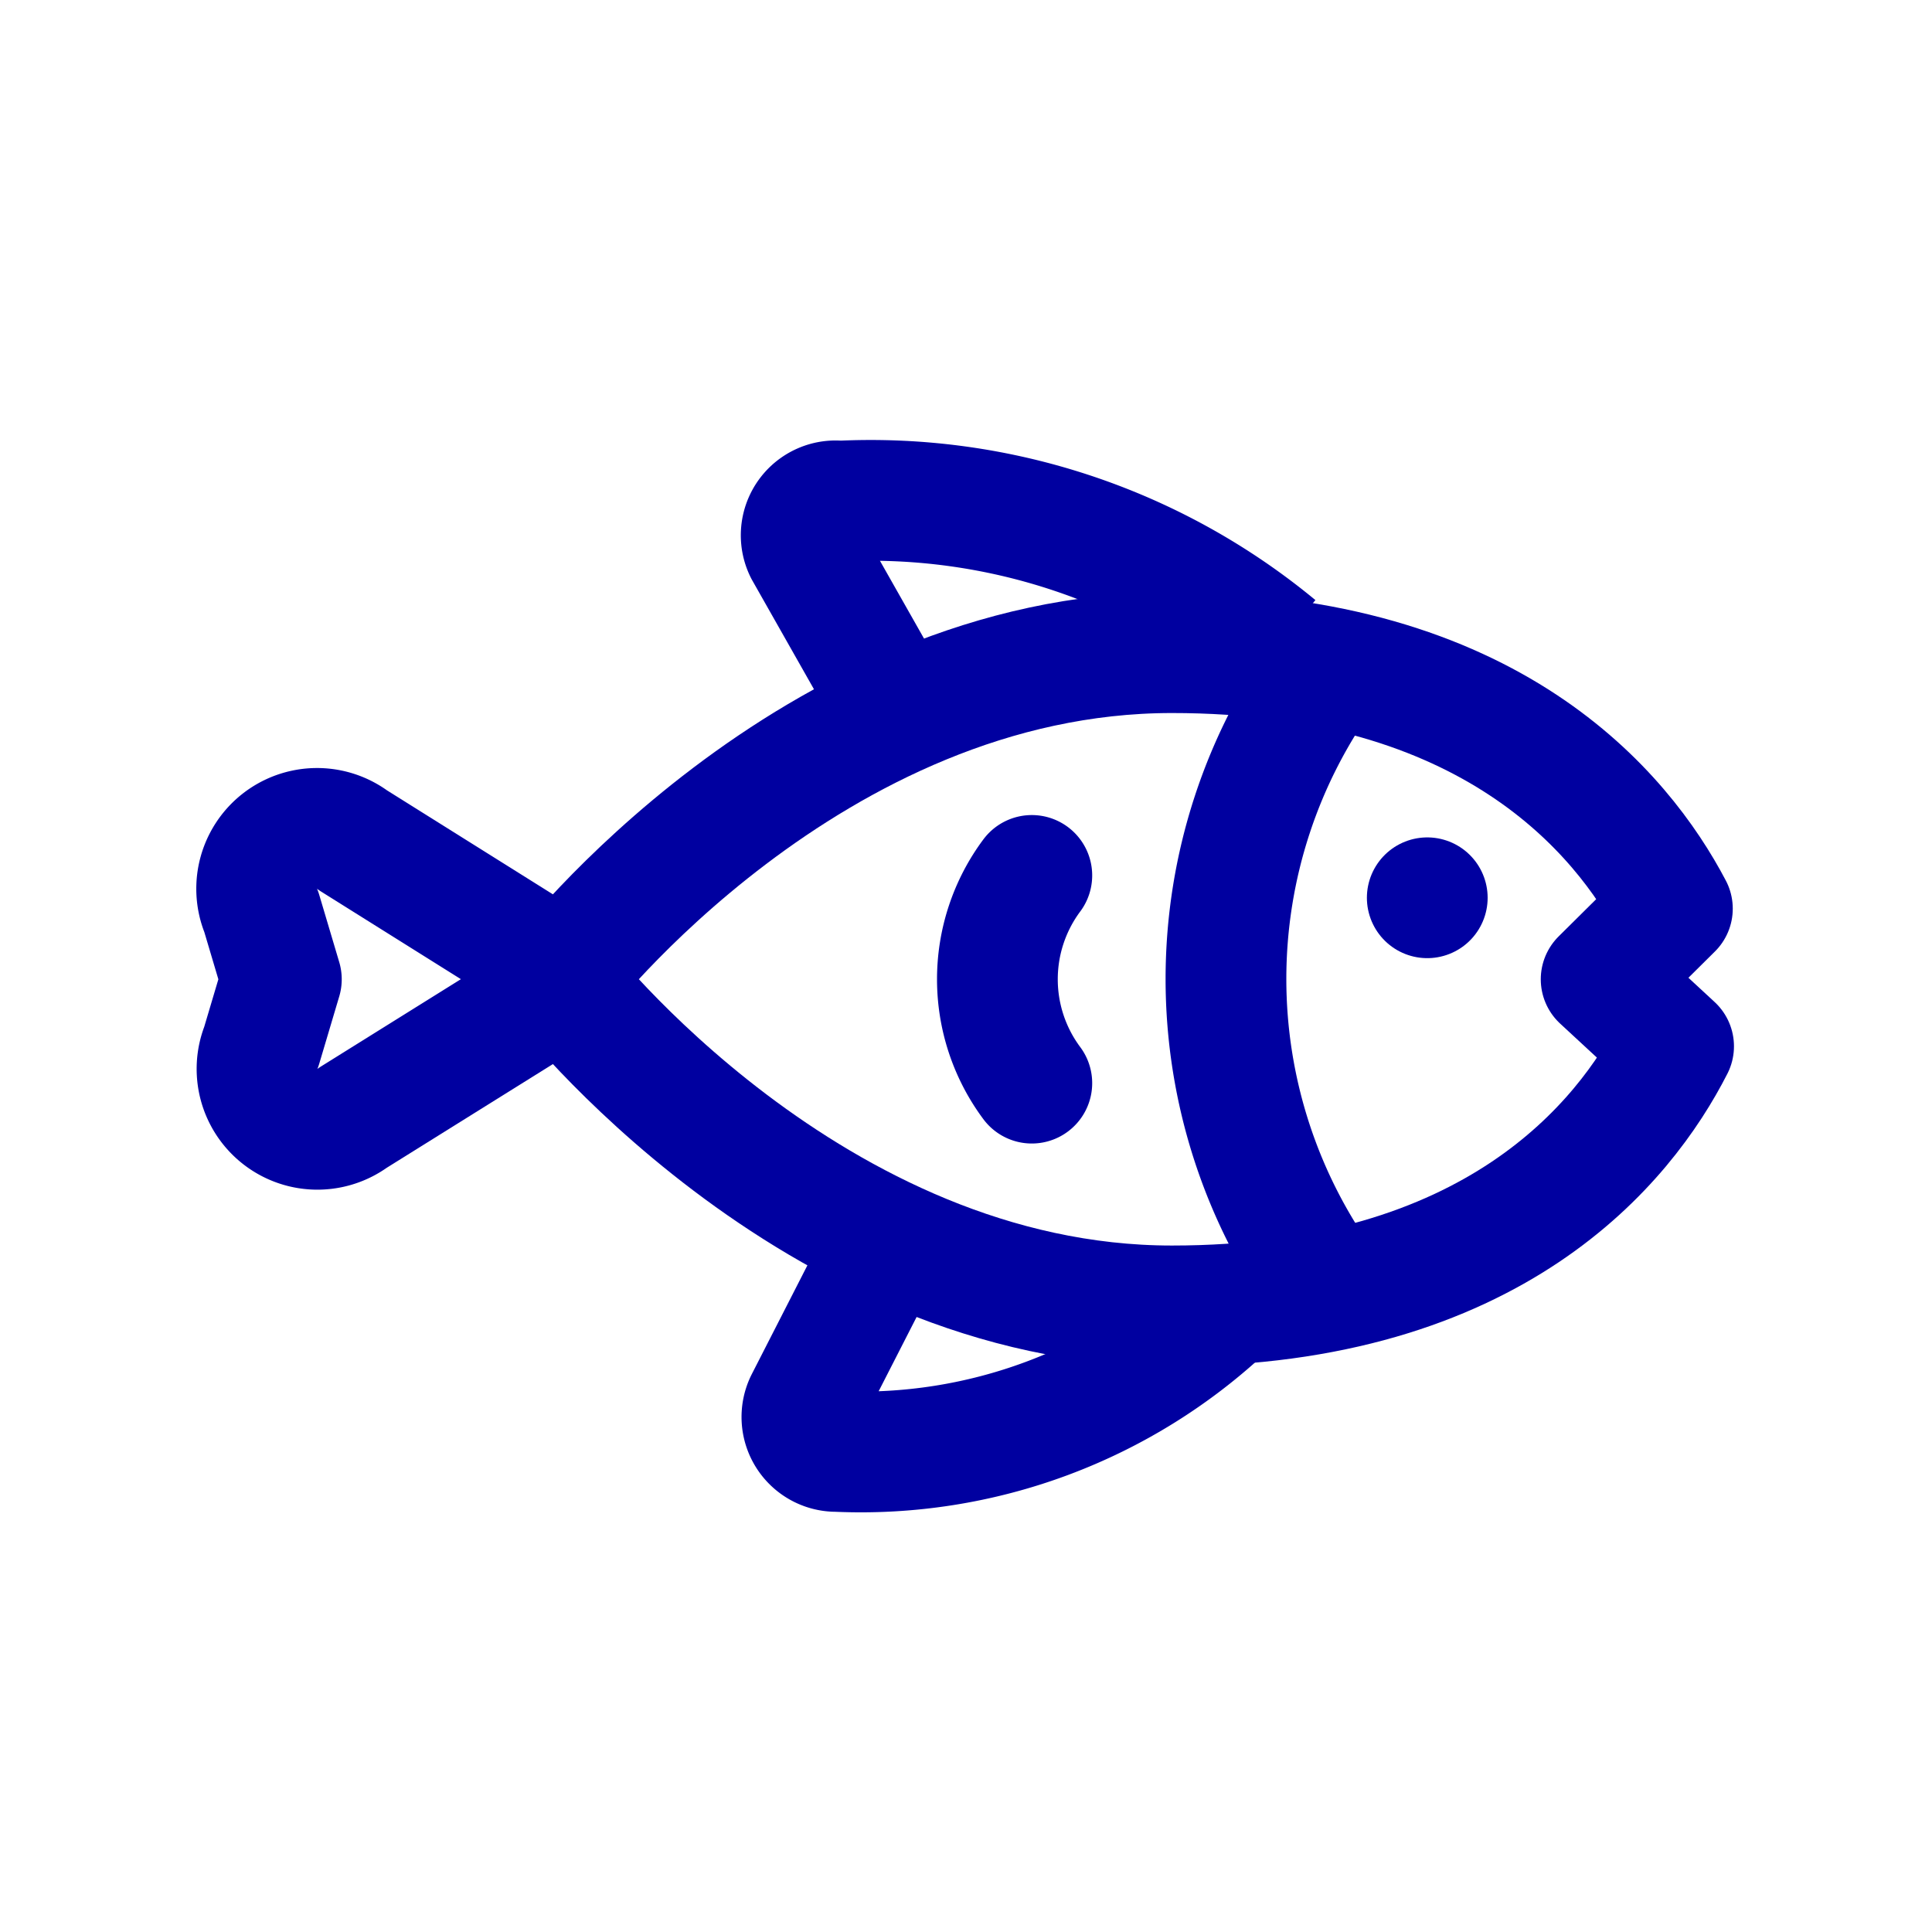
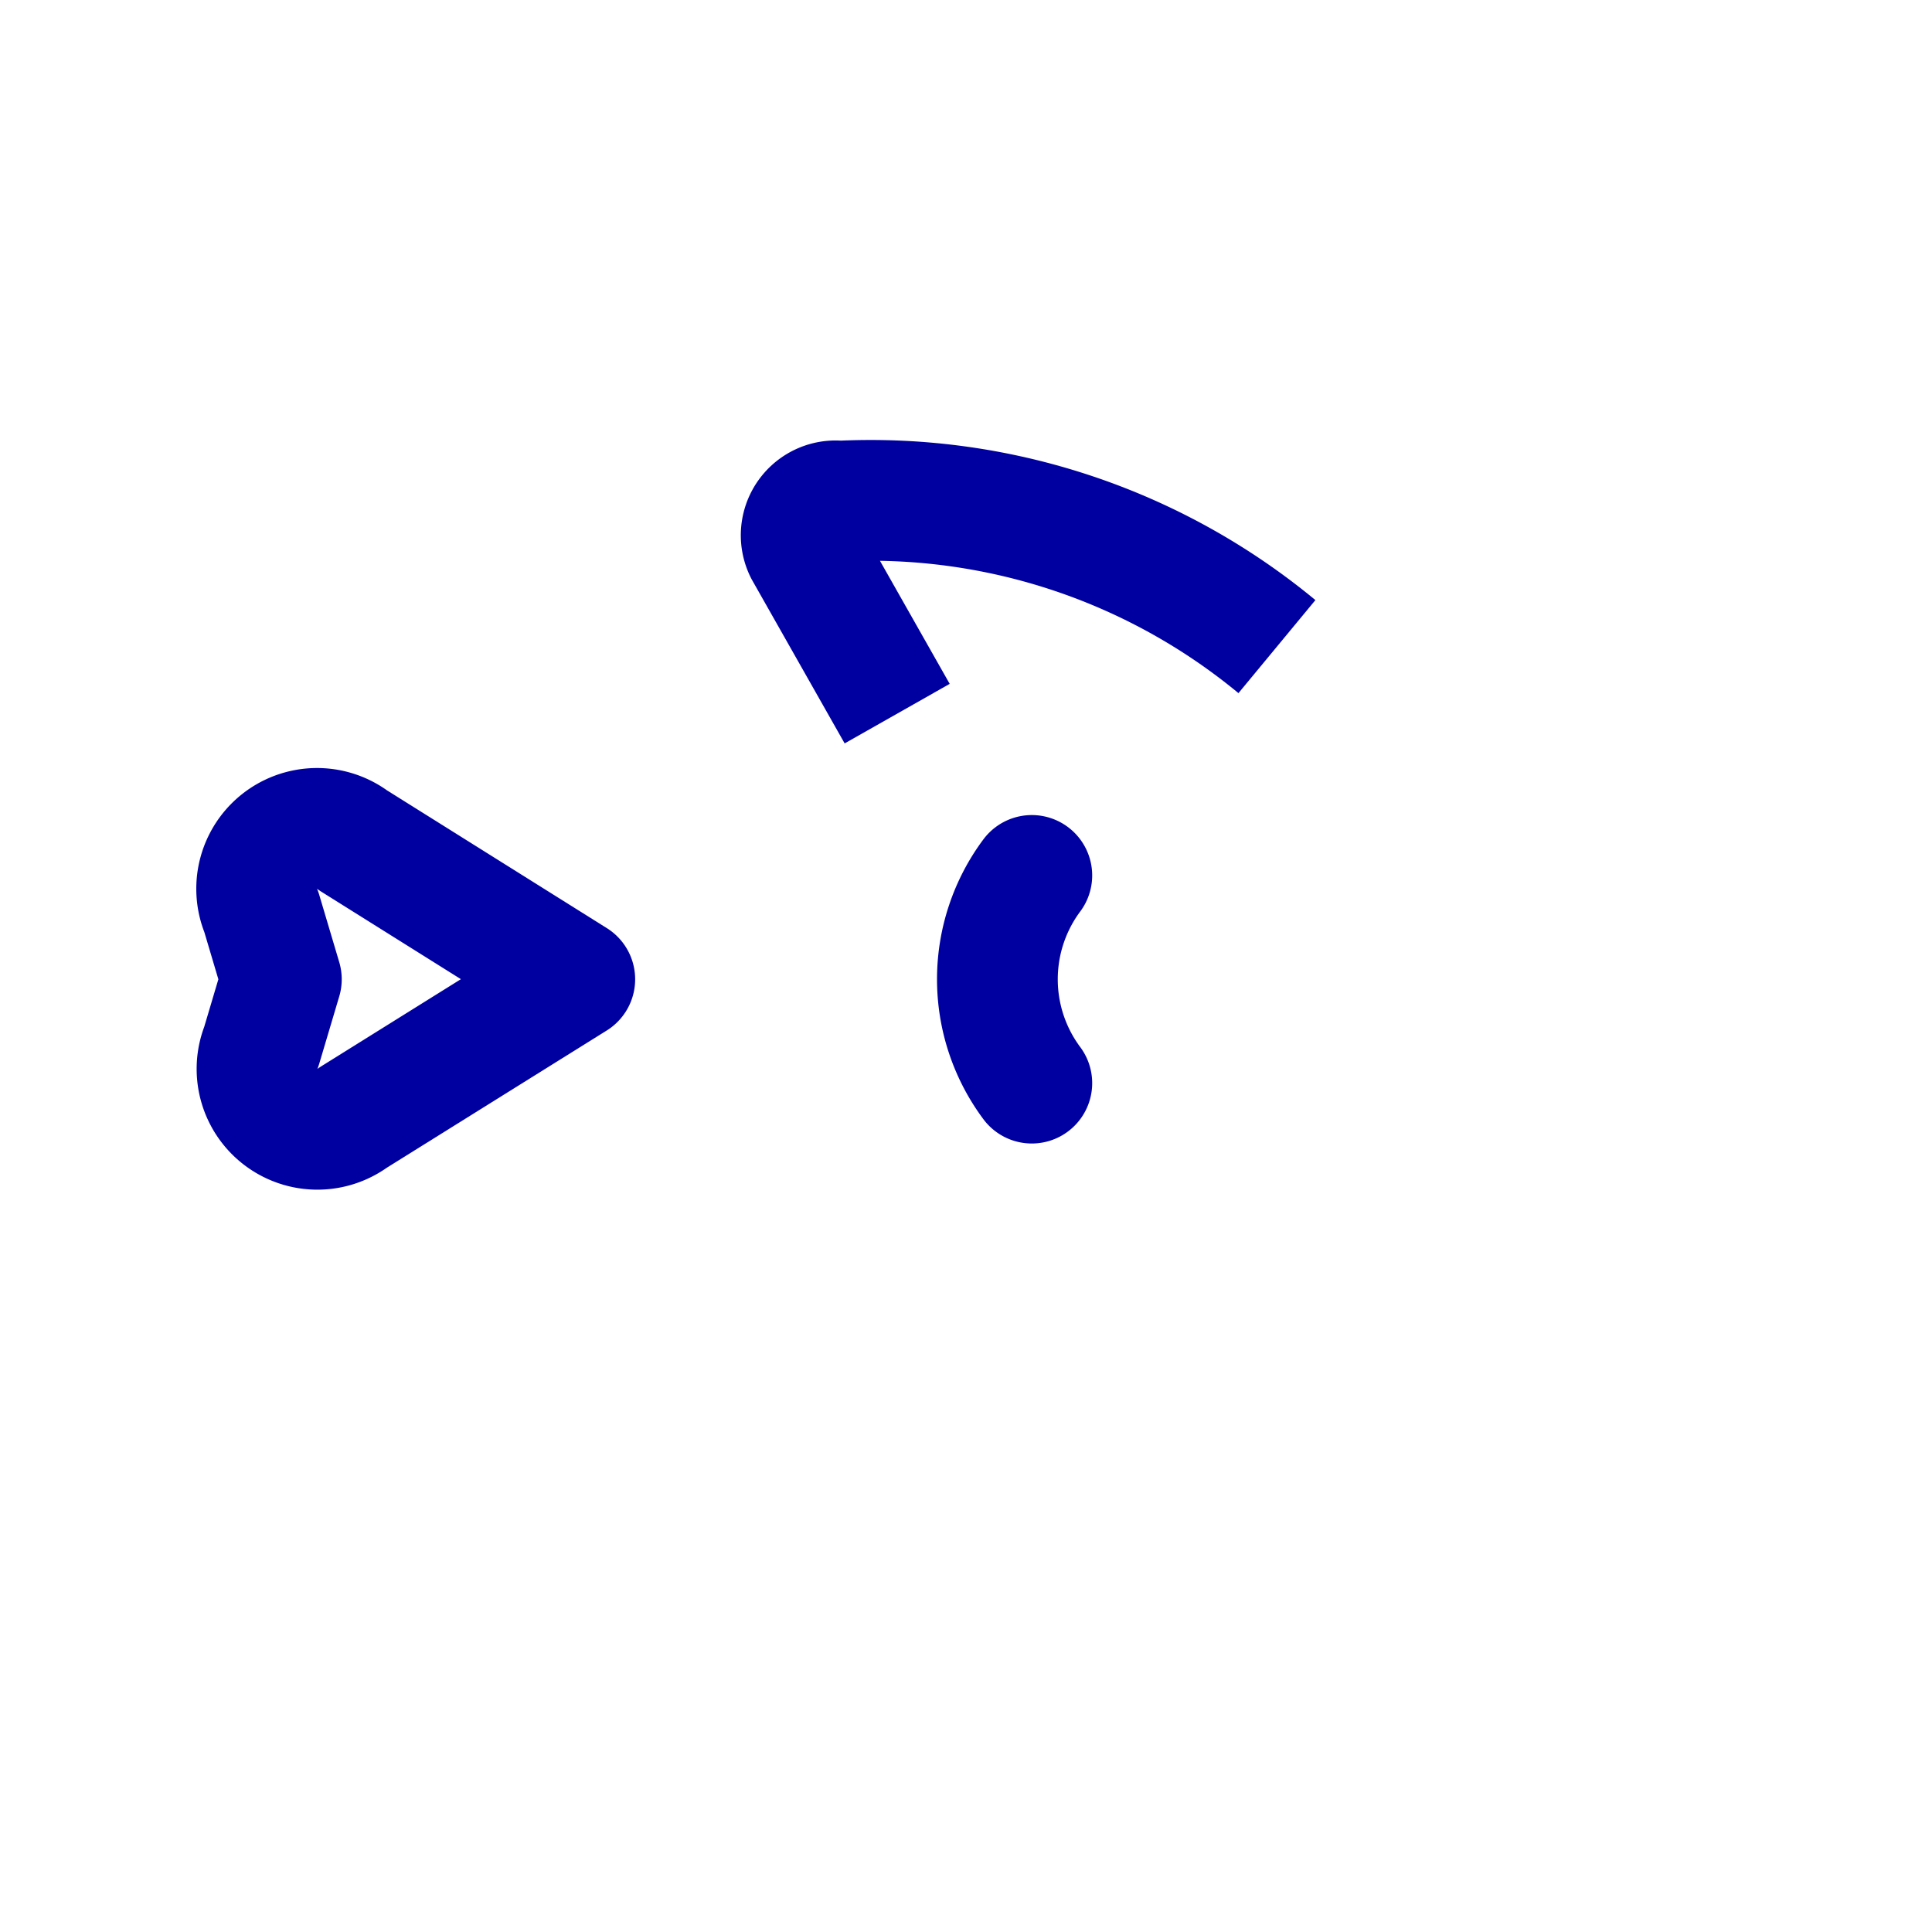
<svg xmlns="http://www.w3.org/2000/svg" id="Layer_1" data-name="Layer 1" viewBox="0 0 32 32">
  <defs>
    <style>.cls-1,.cls-2{fill:none;stroke:#0000a0;stroke-linejoin:round;stroke-width:2px;}.cls-2{stroke-linecap:round;}</style>
  </defs>
-   <path class="cls-1" d="M19.41,10.81c-6,0-10.15,5.41-10.15,5.41s4.17,5.41,10.15,5.41c5.33,0,7.5-2.71,8.31-4.3l-1.2-1.11,1.18-1.17C26.87,13.47,24.69,10.81,19.41,10.81Z" />
-   <path class="cls-1" d="M22,11.05a8.72,8.72,0,0,0,0,10.33" />
  <path class="cls-2" d="M17.09,14.5a2.88,2.88,0,0,0,0,3.44" />
  <path class="cls-1" d="M9.52,16.22h0l-3.67-2.3a1,1,0,0,0-1.52,1.19l.33,1.11h0l-.33,1.11a1,1,0,0,0,1.52,1.18l3.67-2.29Z" />
-   <path class="cls-1" d="M14.72,20.52l-1.38,2.7a.57.57,0,0,0,.52.82,8.83,8.83,0,0,0,6.47-2.41" />
  <path class="cls-1" d="M14.86,11.82l-1.53-2.7a.57.57,0,0,1,.58-.82,10.56,10.56,0,0,1,7.24,2.41" />
-   <line class="cls-2" x1="23.64" y1="14.87" x2="23.64" y2="14.87" />
</svg>